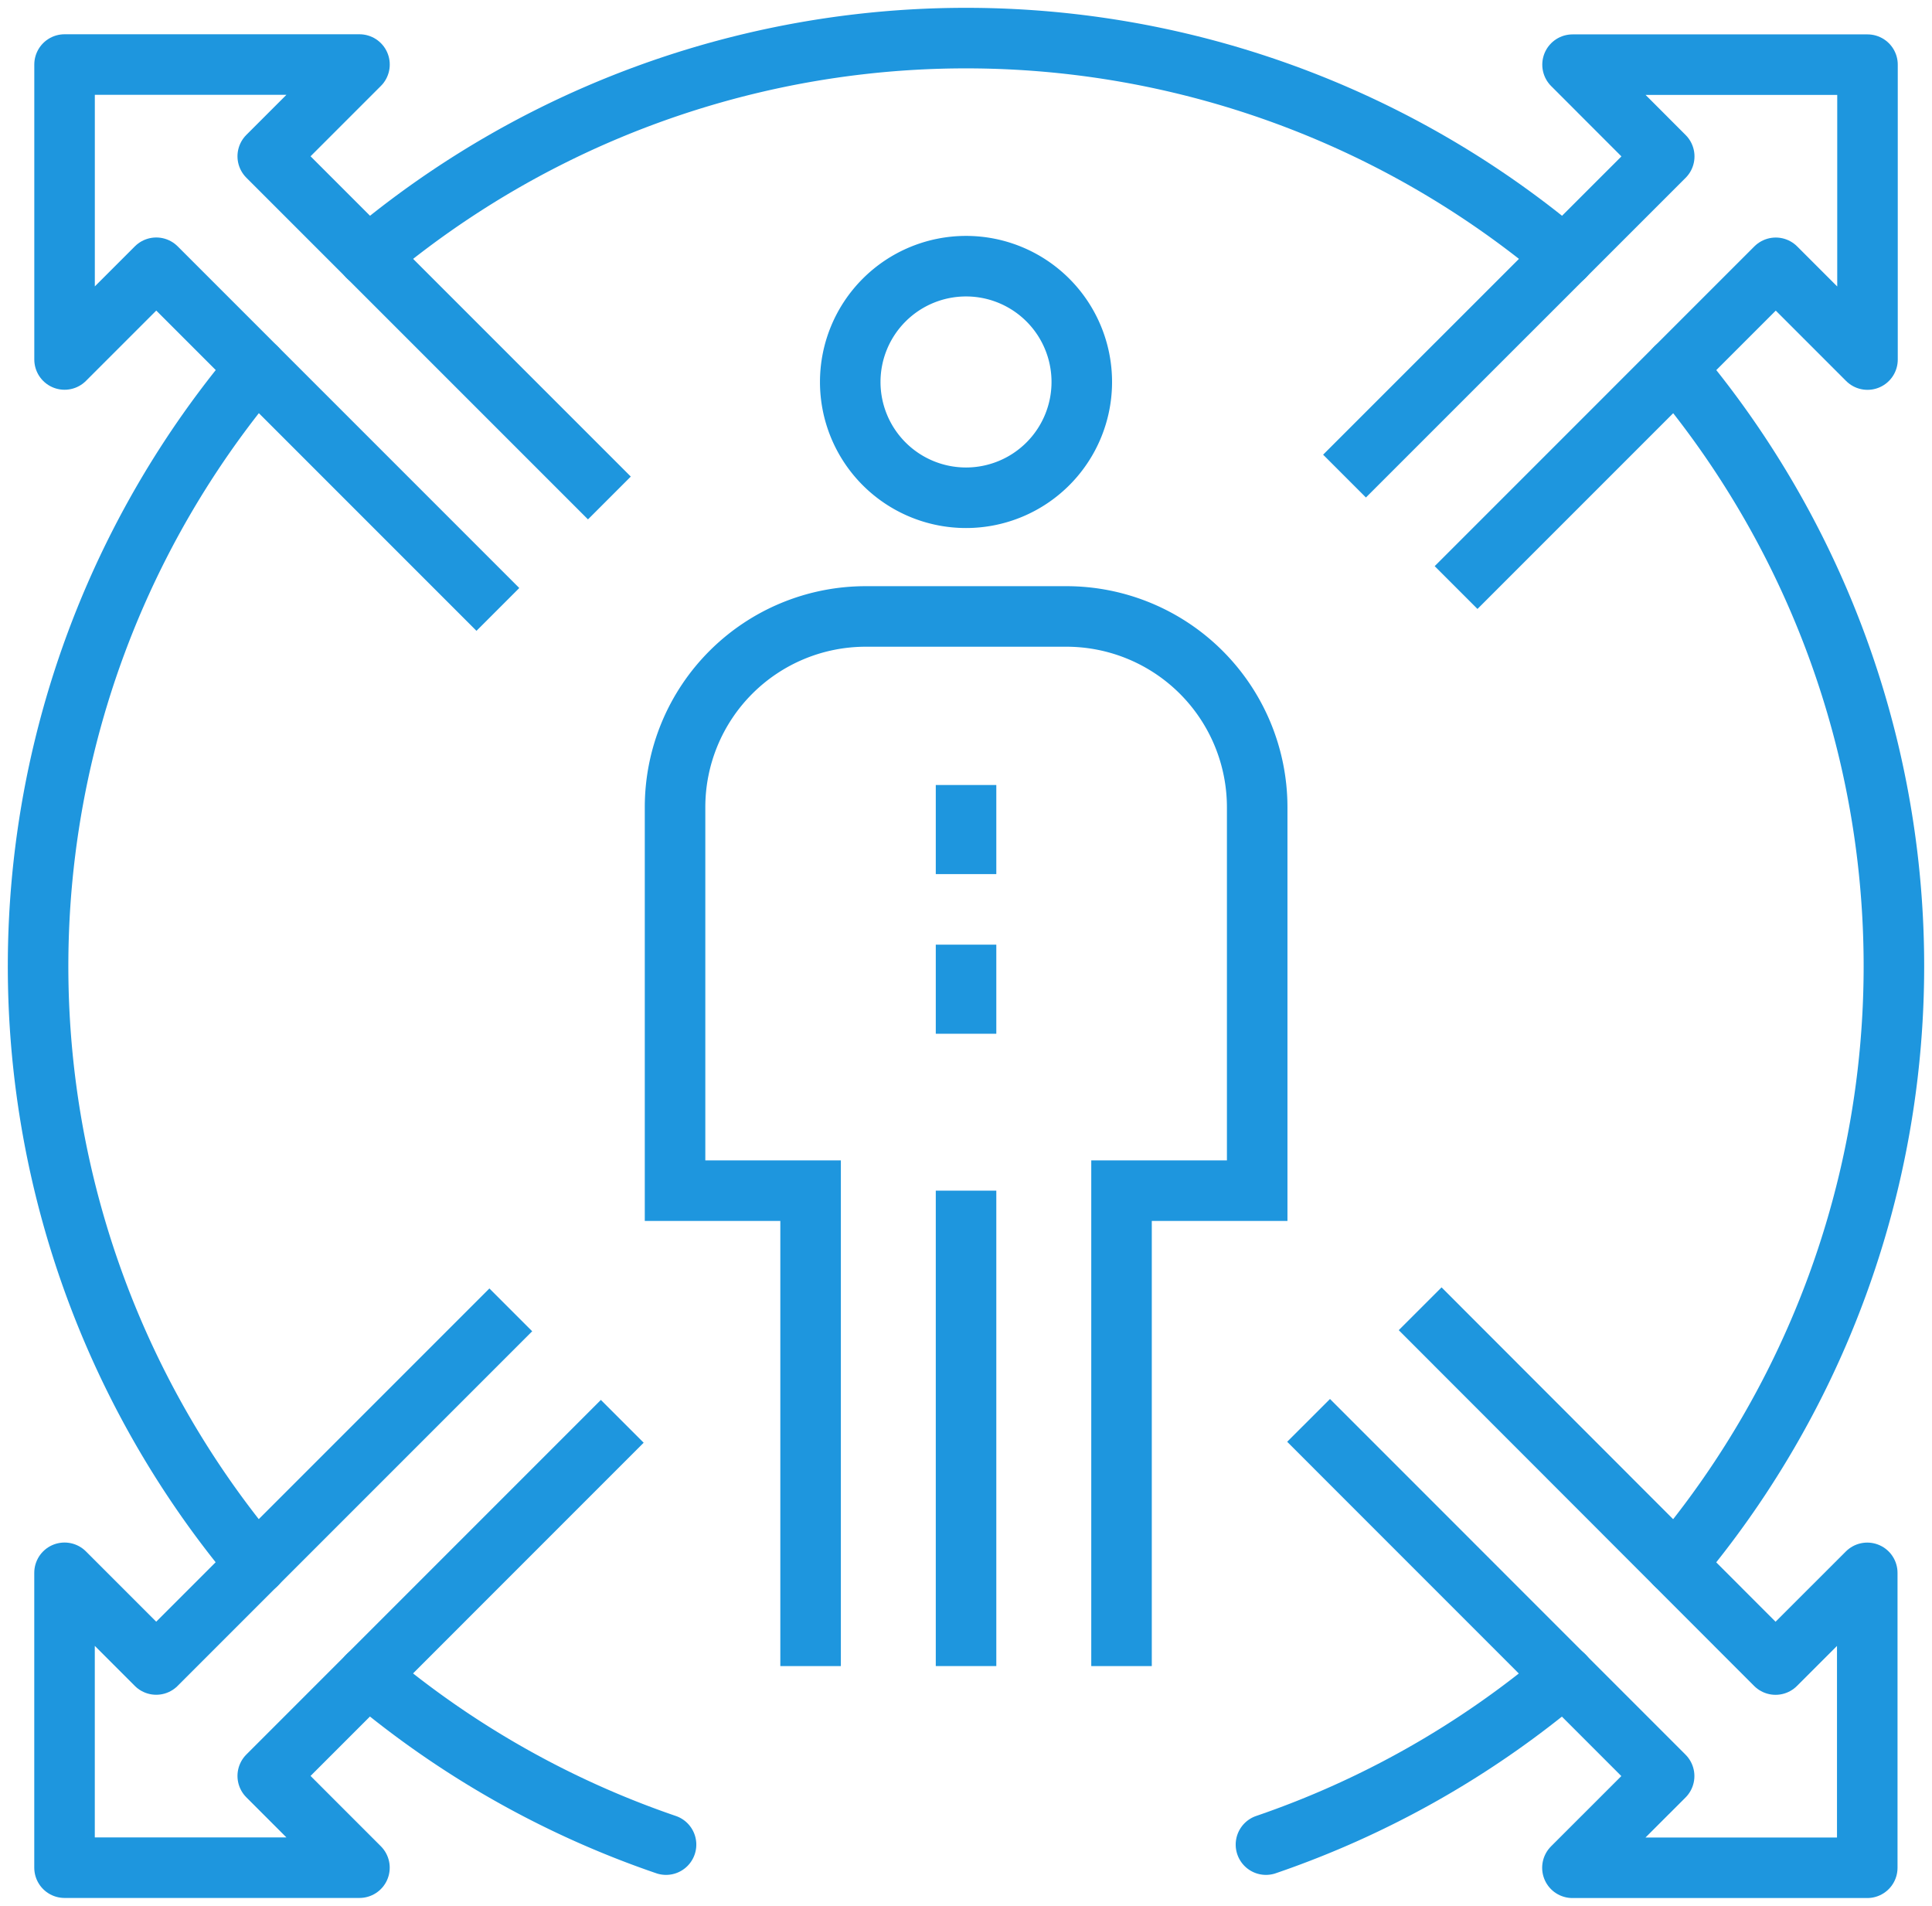
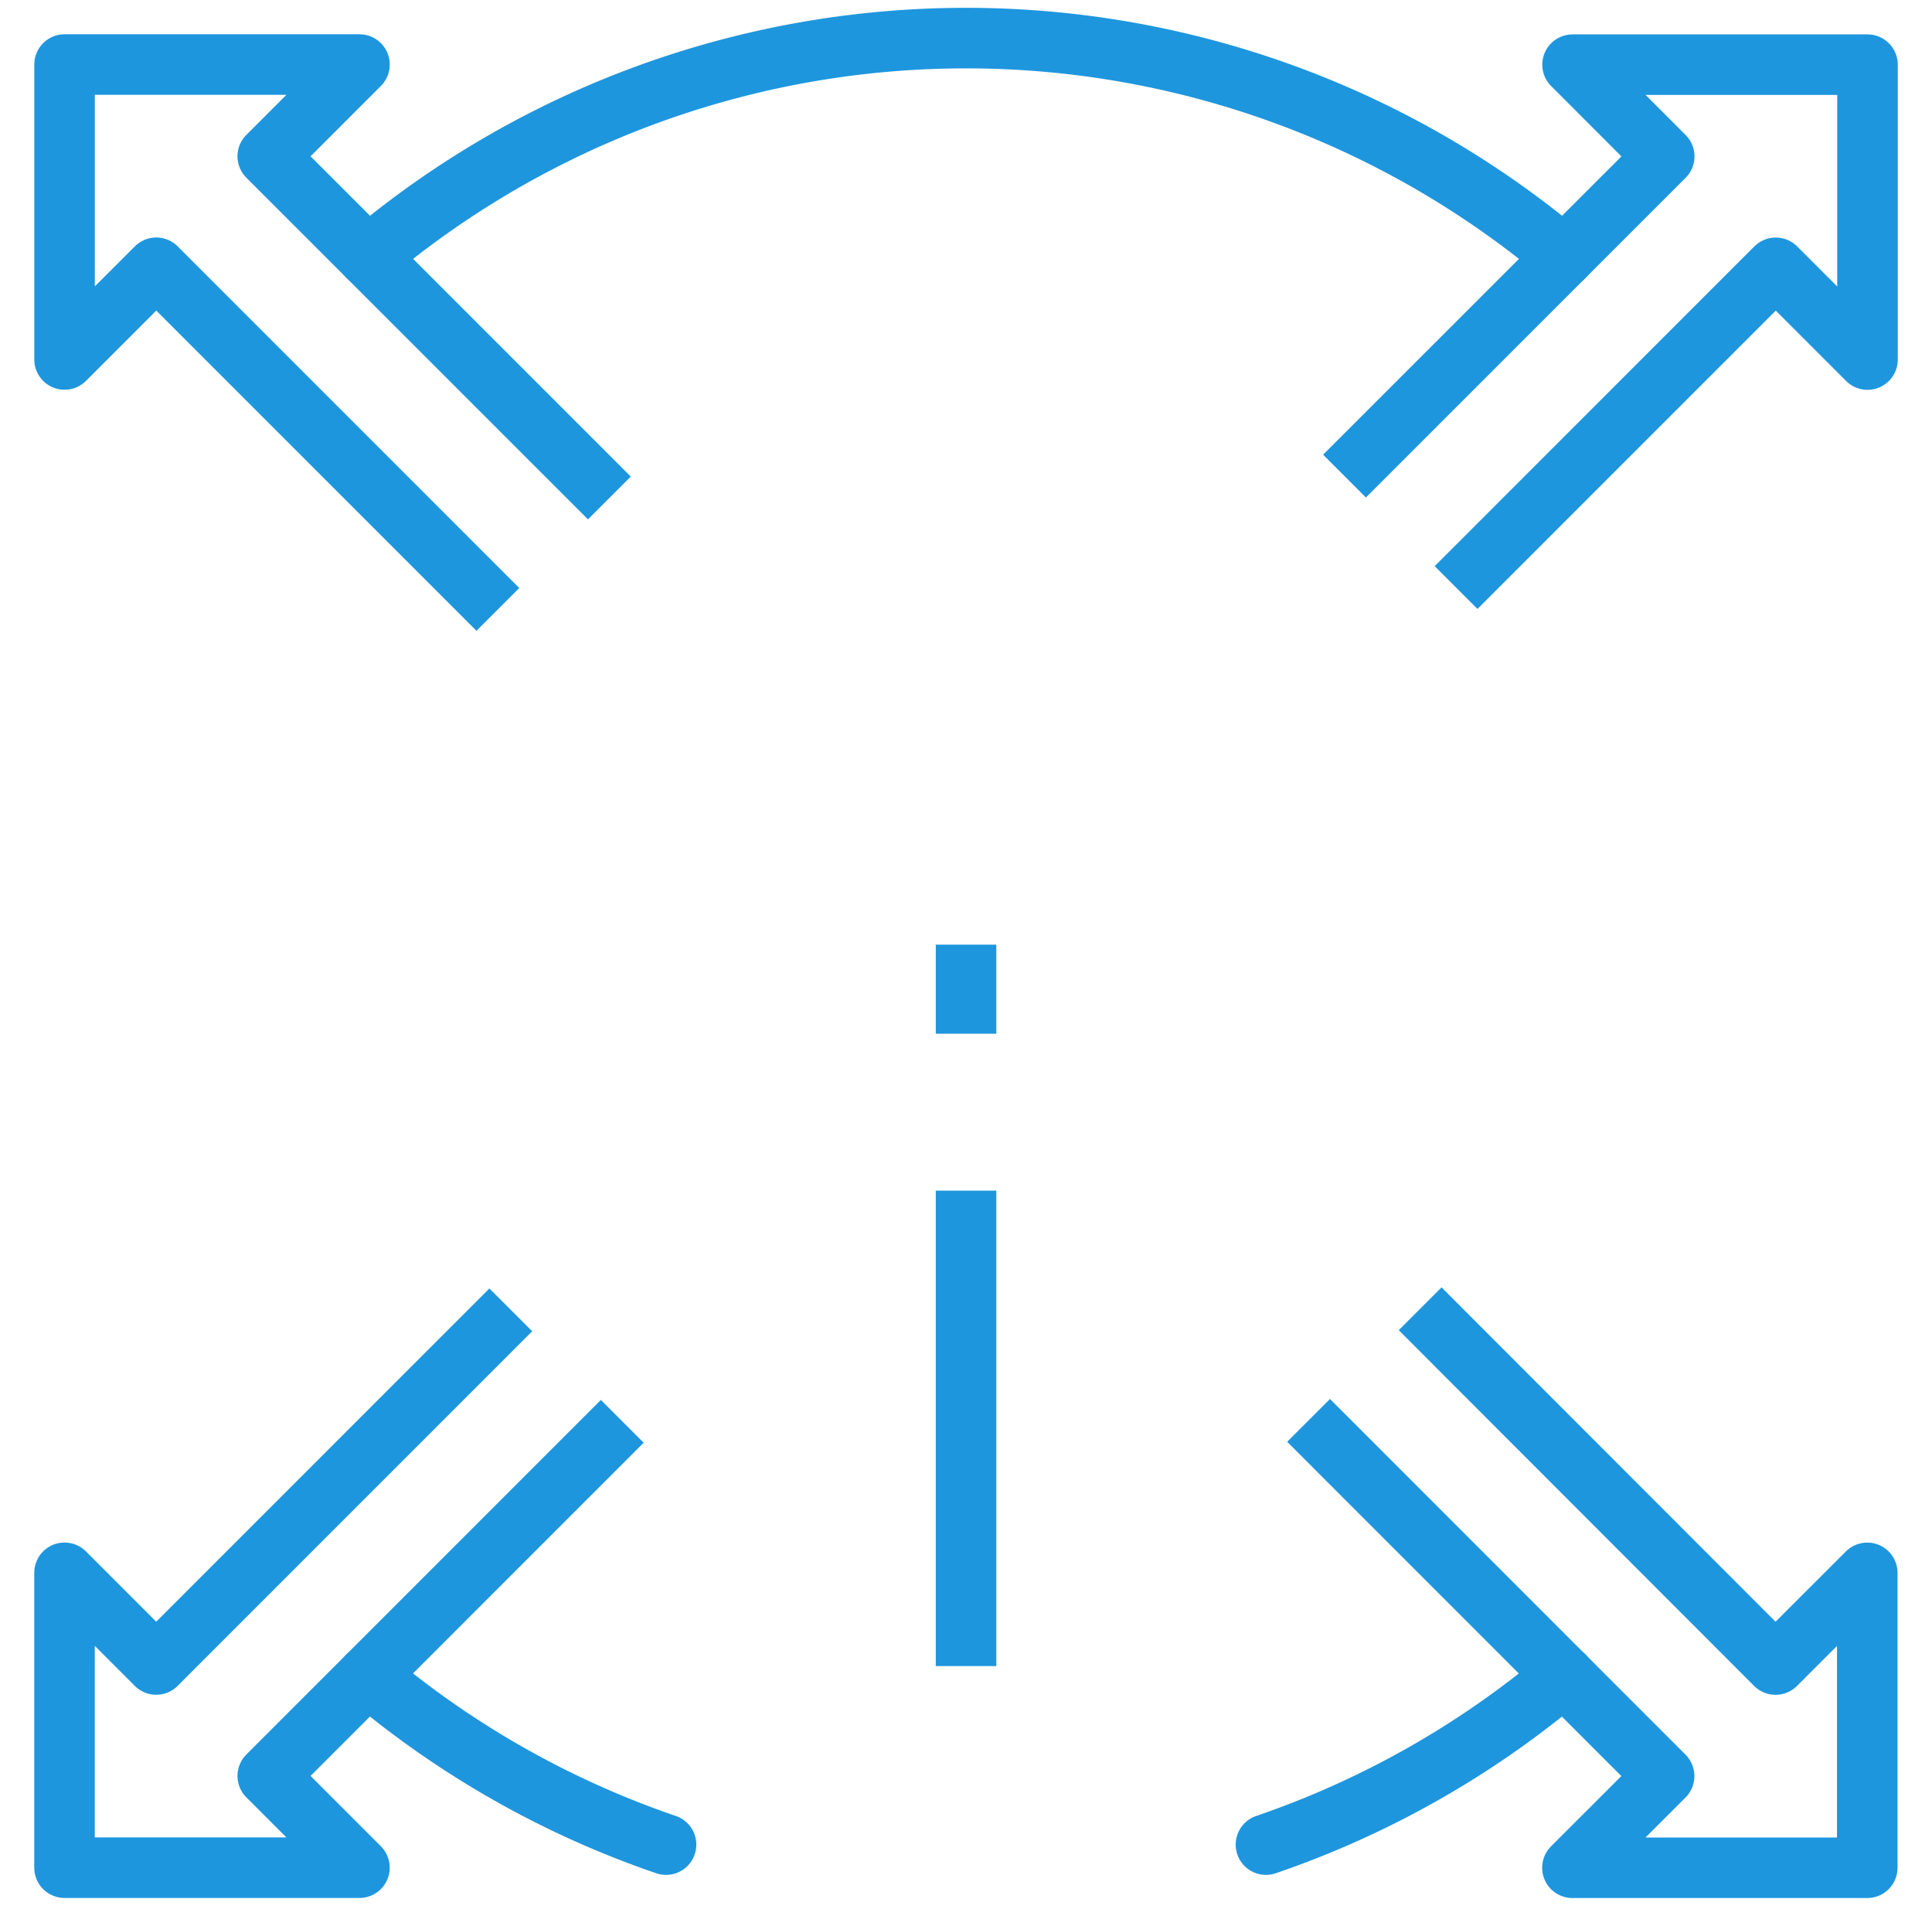
<svg xmlns="http://www.w3.org/2000/svg" width="63.831" height="62.958" viewBox="0 0 63.831 62.958">
  <defs>
    <clipPath id="a">
      <rect width="63.831" height="62.958" fill="none" stroke="#1e96de" stroke-width="2" />
    </clipPath>
  </defs>
  <g transform="translate(0 0)" clip-path="url(#a)">
-     <path d="M41.112,14.3a3.825,3.825,0,1,1-3.825-3.826A3.824,3.824,0,0,1,41.112,14.3Z" transform="translate(-5.371 -1.681)" fill="none" stroke="#1e96de" stroke-miterlimit="10" stroke-width="2" />
-     <path d="M41.318,58.93V43.225H45.8V30.557a6.305,6.305,0,0,0-6.3-6.3H32.867a6.3,6.3,0,0,0-6.3,6.3V43.225h4.478V58.93" transform="translate(-4.264 -3.893)" fill="none" stroke="#1e96de" stroke-miterlimit="10" stroke-width="2" />
    <line y1="15.705" transform="translate(31.917 39.332)" fill="none" stroke="#1e96de" stroke-miterlimit="10" stroke-width="2" />
    <line y1="2.943" transform="translate(31.917 31.206)" fill="none" stroke="#1e96de" stroke-miterlimit="10" stroke-width="2" />
-     <line y1="2.943" transform="translate(31.917 25.932)" fill="none" stroke="#1e96de" stroke-miterlimit="10" stroke-width="2" />
    <path d="M59.669,65.941a30.631,30.631,0,0,1-9.847,5.578" transform="translate(-7.996 -10.584)" fill="none" stroke="#1e96de" stroke-linecap="round" stroke-linejoin="round" stroke-width="2" />
-     <path d="M65.941,14.484a30.661,30.661,0,0,1,0,39.515" transform="translate(-10.583 -2.325)" fill="none" stroke="#1e96de" stroke-linecap="round" stroke-linejoin="round" stroke-width="2" />
    <path d="M14.482,8.716A30.659,30.659,0,0,1,54,8.716" transform="translate(-2.324 -0.241)" fill="none" stroke="#1e96de" stroke-linecap="round" stroke-linejoin="round" stroke-width="2" />
-     <path d="M8.714,54q-.186-.22-.369-.445a30.662,30.662,0,0,1,.369-39.07" transform="translate(-0.241 -2.325)" fill="none" stroke="#1e96de" stroke-linecap="round" stroke-linejoin="round" stroke-width="2" />
    <path d="M24.329,71.518a30.619,30.619,0,0,1-9.849-5.579" transform="translate(-2.324 -10.583)" fill="none" stroke="#1e96de" stroke-linecap="round" stroke-linejoin="round" stroke-width="2" />
    <path d="M20.541,16.858,9.254,5.571l3.031-3.031H2.541v9.743l3.03-3.03L16.857,20.54" transform="translate(-0.408 -0.408)" fill="none" stroke="#1e96de" stroke-linejoin="round" stroke-width="2" />
    <path d="M17.284,51.543,5.569,63.258,2.54,60.229V69.97l9.744,0-3.03-3.031L20.967,55.225" transform="translate(-0.408 -8.273)" fill="none" stroke="#1e96de" stroke-linejoin="round" stroke-width="2" />
    <path d="M51.5,55.187l11.747,11.75-3.03,3.029h9.741l0-9.742-3.03,3.029L55.186,51.5" transform="translate(-8.266 -8.266)" fill="none" stroke="#1e96de" stroke-linejoin="round" stroke-width="2" />
    <path d="M56.6,19.817,67.162,9.255l3.031,3.031,0-9.742H60.448l3.029,3.031L52.914,16.135" transform="translate(-8.493 -0.408)" fill="none" stroke="#1e96de" stroke-linejoin="round" stroke-width="2" />
  </g>
</svg>